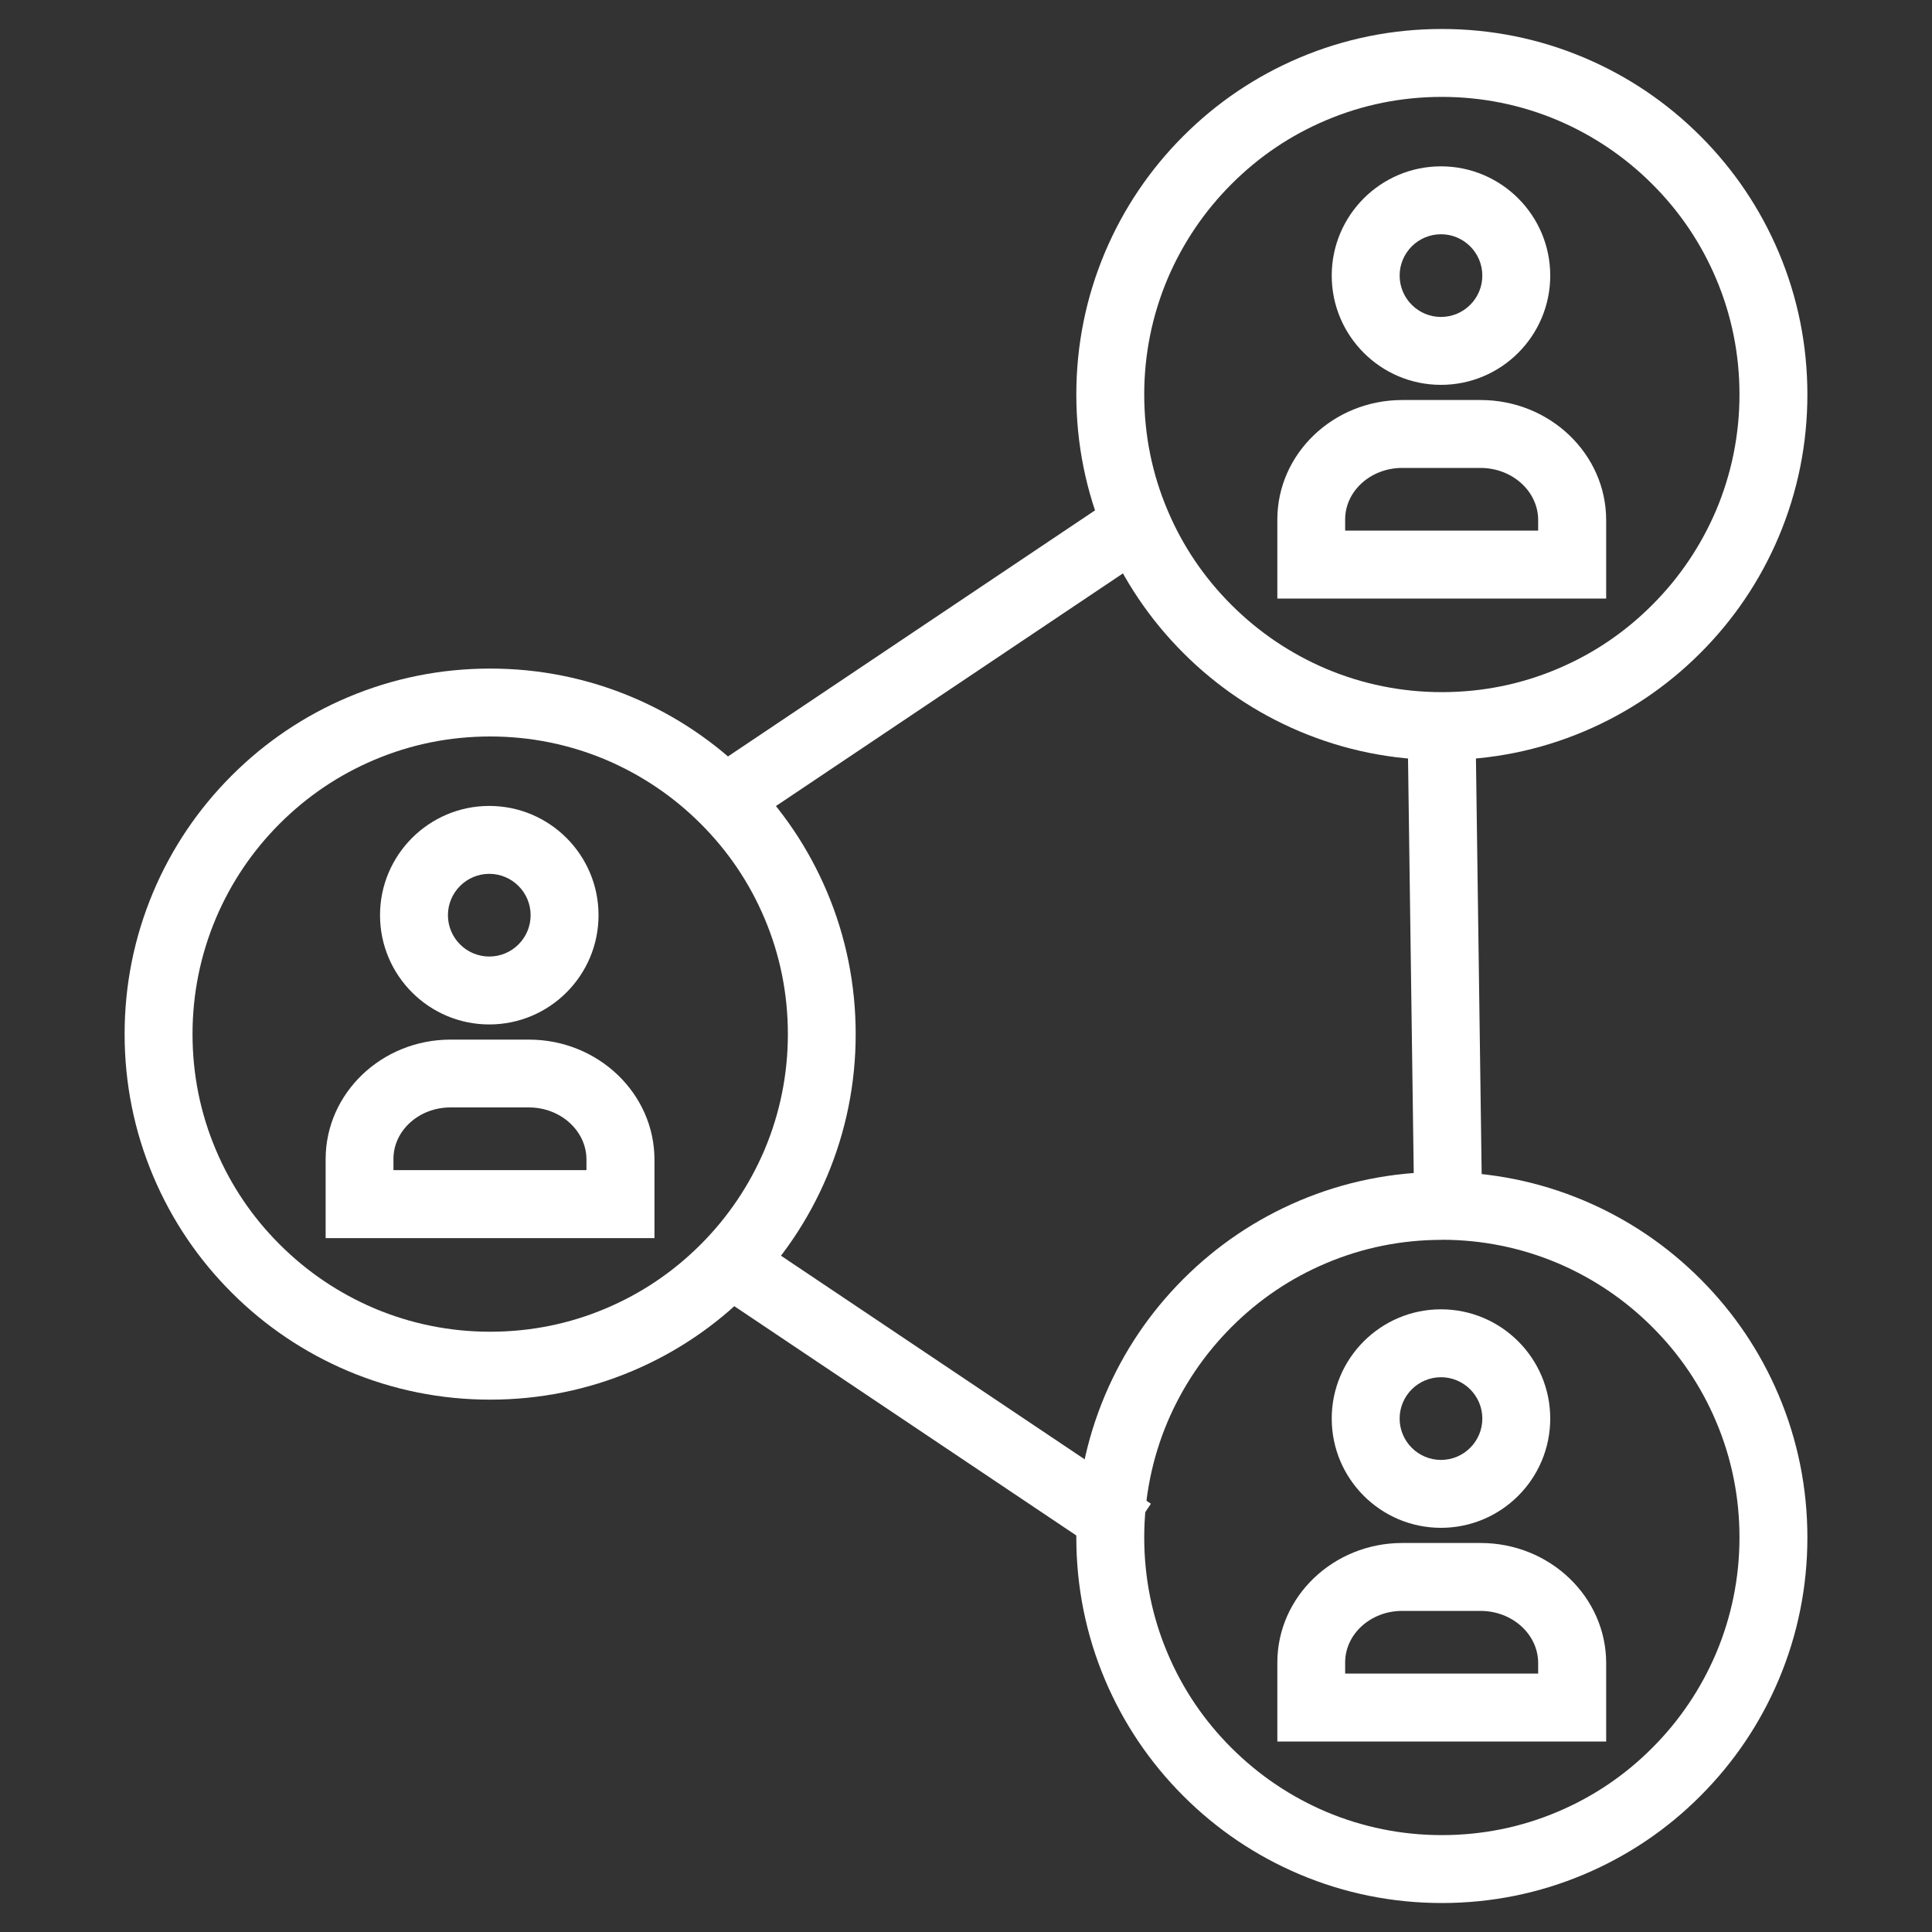
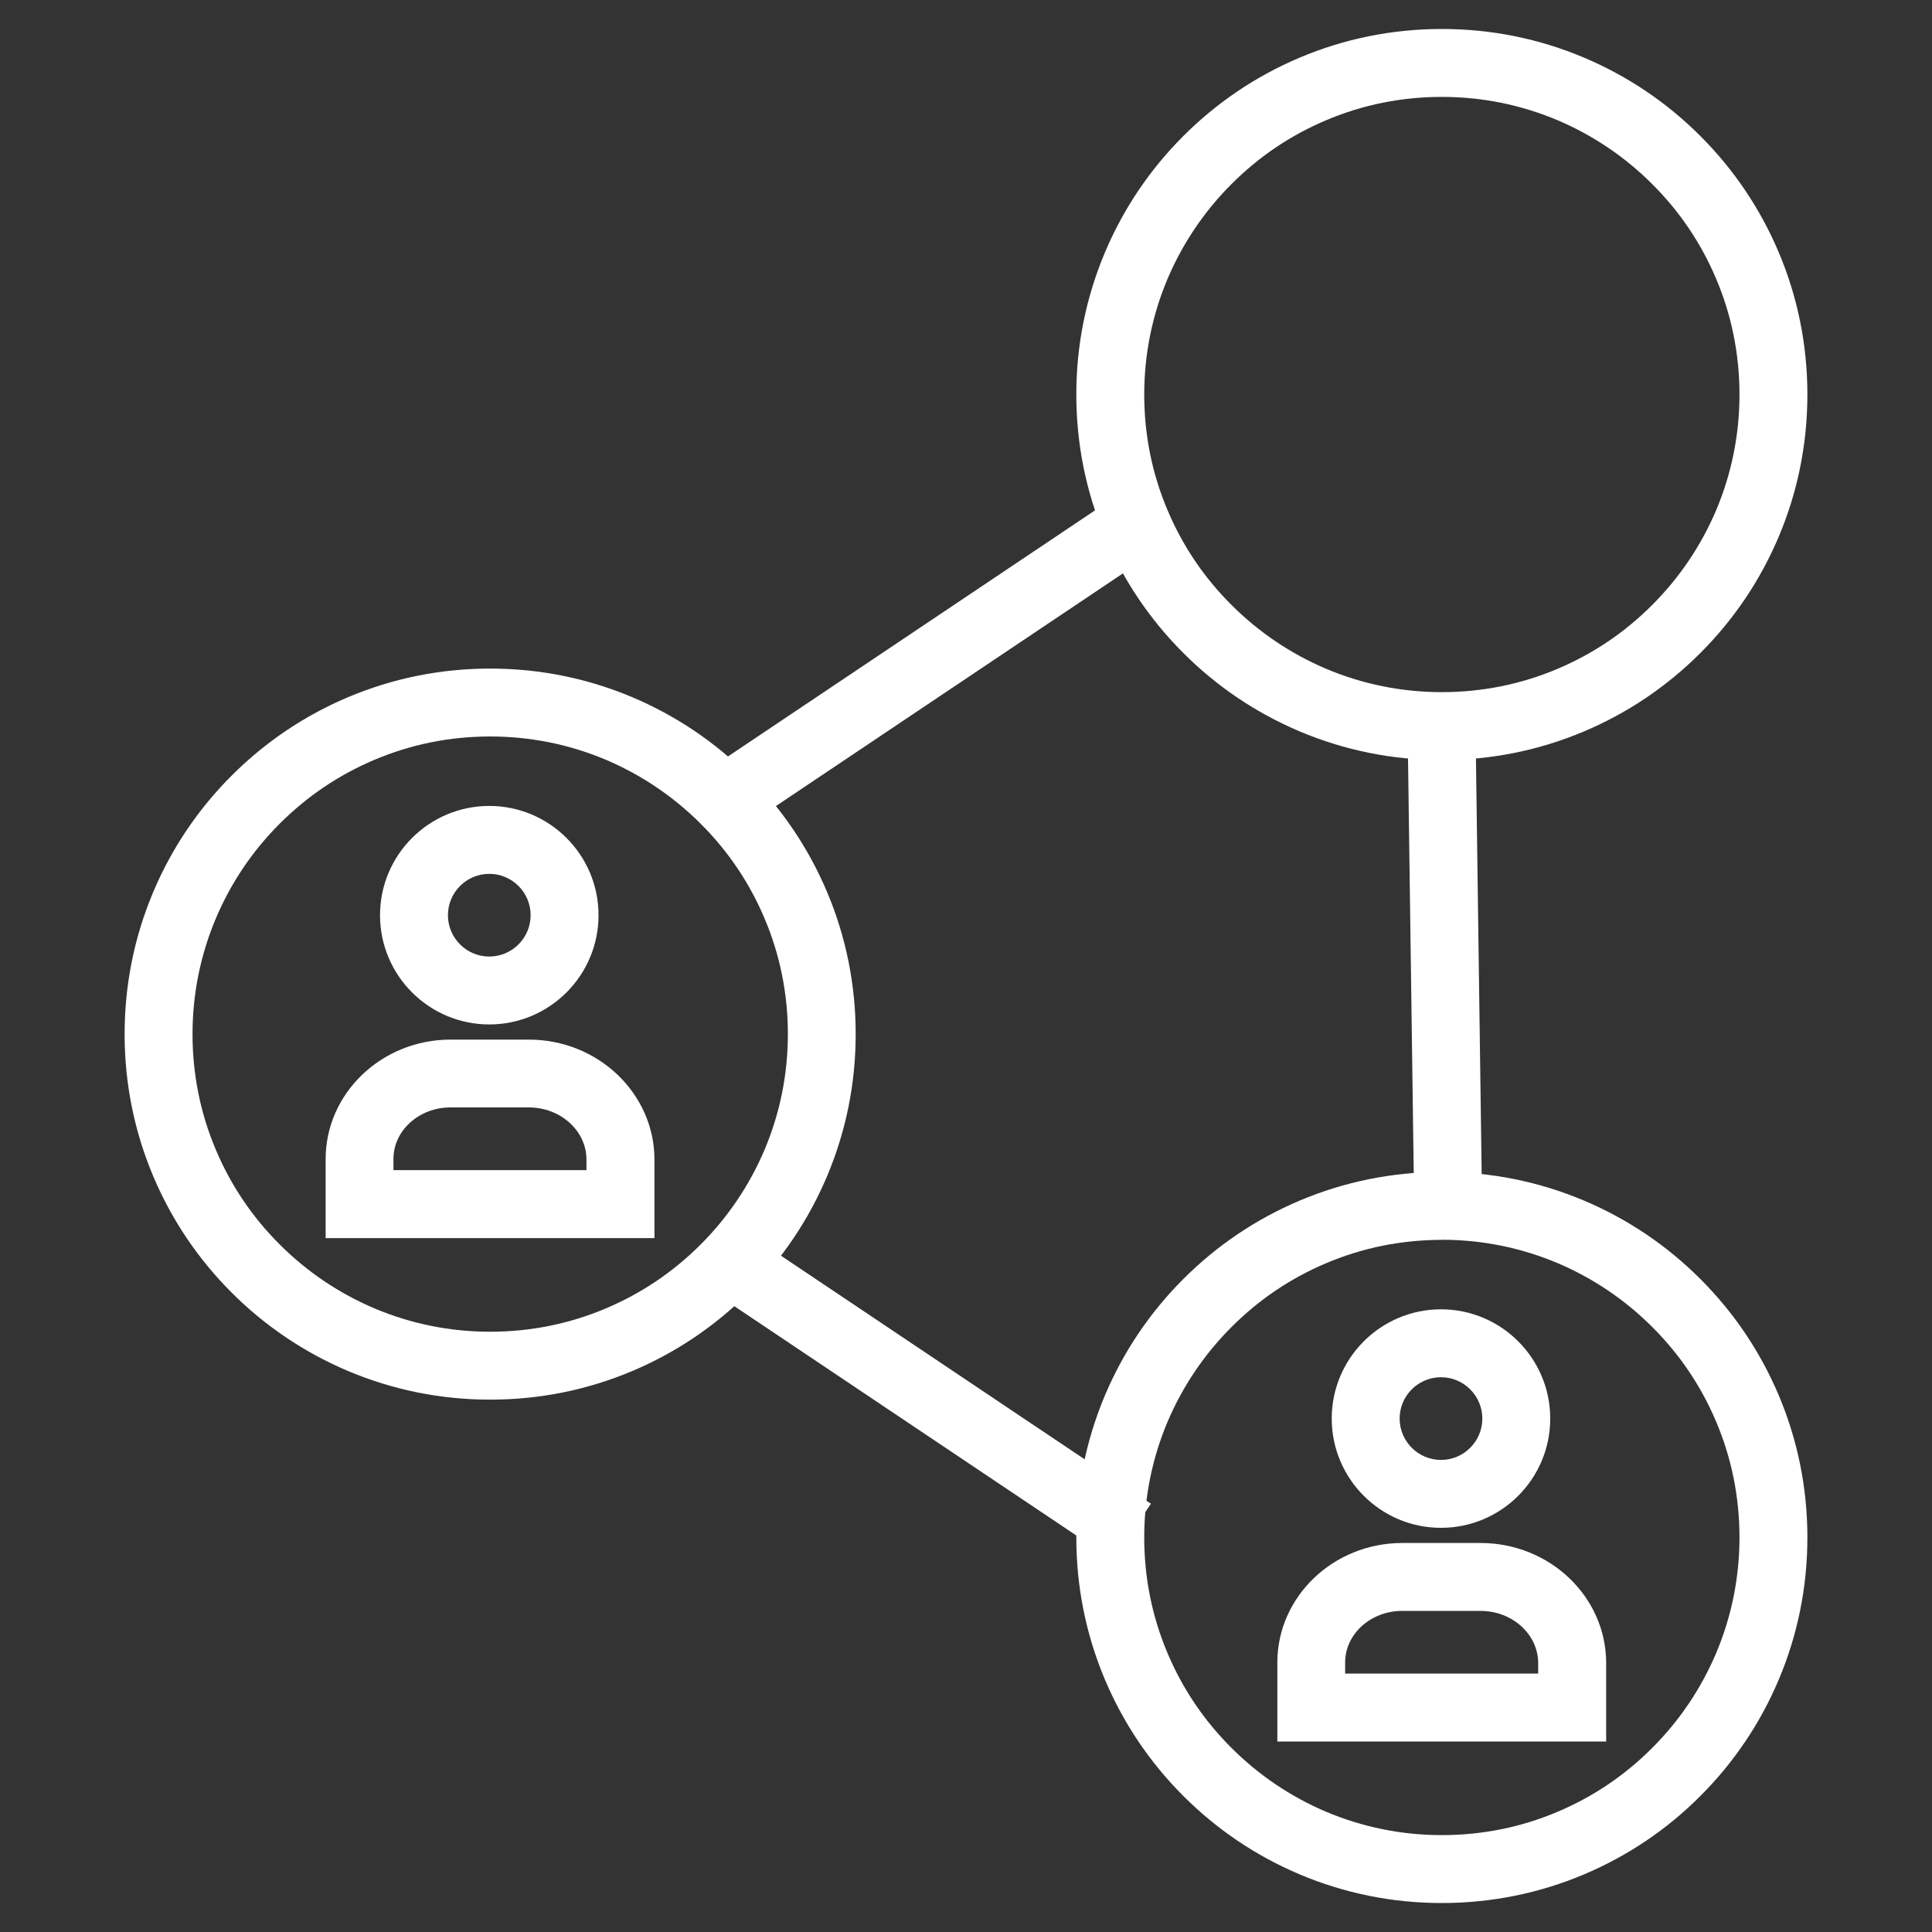
<svg xmlns="http://www.w3.org/2000/svg" id="Layer_1" viewBox="0 0 200 200">
  <rect x="0" y="0" width="200" height="200" fill="#333333" stroke="none" />
  <defs>
    <style>.cls-1{fill:#fff;stroke-width:0px;}</style>
  </defs>
  <path class="cls-1" d="M50.74,144.89c-5.11,0-10.06-1-14.73-2.97-4.5-1.91-8.55-4.63-12.03-8.11-3.48-3.48-6.2-7.52-8.11-12.03-1.97-4.66-2.97-9.62-2.97-14.73s1-10.06,2.97-14.73c1.91-4.51,4.63-8.55,8.11-12.03,3.48-3.48,7.52-6.2,12.03-8.11,4.66-1.97,9.62-2.97,14.73-2.97s10.06,1,14.73,2.97c4.5,1.91,8.55,4.63,12.03,8.11,3.48,3.48,6.2,7.52,8.11,12.03,1.97,4.66,2.97,9.62,2.97,14.73s-1,10.06-2.97,14.73c-1.91,4.51-4.63,8.55-8.11,12.03-3.48,3.48-7.52,6.2-12.03,8.11-4.66,1.97-9.62,2.97-14.73,2.97ZM50.74,76.24c-4.16,0-8.2.81-11.99,2.42-3.67,1.55-6.96,3.77-9.8,6.61-2.83,2.83-5.05,6.13-6.6,9.79-1.6,3.79-2.42,7.83-2.42,11.99s.81,8.2,2.42,11.99c1.55,3.67,3.77,6.96,6.61,9.79,2.83,2.83,6.13,5.05,9.79,6.61,3.79,1.6,7.83,2.42,11.99,2.42s8.2-.81,11.99-2.42c3.67-1.55,6.96-3.77,9.8-6.61,2.83-2.83,5.05-6.13,6.61-9.79,1.6-3.79,2.42-7.83,2.42-11.99s-.81-8.2-2.42-11.99c-1.55-3.67-3.77-6.96-6.61-9.79-2.83-2.83-6.13-5.05-9.79-6.61-3.79-1.6-7.83-2.42-11.99-2.42Z" />
  <path class="cls-1" d="M50.65,106.05c-6.24,0-11.31-5.07-11.31-11.31s5.07-11.31,11.31-11.31,11.31,5.07,11.31,11.31-5.07,11.31-11.31,11.31ZM50.65,90.46c-2.36,0-4.28,1.92-4.28,4.28s1.92,4.28,4.28,4.28,4.28-1.92,4.28-4.28-1.92-4.28-4.28-4.28Z" />
-   <path class="cls-1" d="M67.75,128.17h-34.04v-8.18c0-6.82,5.8-12.37,12.93-12.37h8.11c7.17,0,13,5.58,13,12.43v8.12ZM40.74,121.13h19.97v-1.09c0-2.98-2.68-5.4-5.97-5.4h-8.11c-3.25,0-5.9,2.39-5.9,5.33v1.15Z" />
+   <path class="cls-1" d="M67.75,128.17h-34.04v-8.18c0-6.82,5.8-12.37,12.93-12.37h8.11c7.17,0,13,5.58,13,12.43ZM40.74,121.13h19.97v-1.09c0-2.98-2.68-5.4-5.97-5.4h-8.11c-3.25,0-5.9,2.39-5.9,5.33v1.15Z" />
  <path class="cls-1" d="M149.26,78.68c-5.11,0-10.06-1-14.73-2.97-4.51-1.91-8.55-4.63-12.03-8.11-3.48-3.48-6.2-7.52-8.11-12.03-1.97-4.66-2.97-9.62-2.97-14.73s1-10.06,2.97-14.73c1.91-4.51,4.63-8.55,8.11-12.03,3.48-3.48,7.52-6.2,12.03-8.11,4.66-1.97,9.62-2.97,14.73-2.97s10.07,1,14.73,2.97c4.51,1.91,8.55,4.63,12.03,8.11,3.48,3.48,6.2,7.52,8.11,12.03,1.97,4.66,2.97,9.62,2.97,14.73s-1,10.06-2.97,14.73c-1.91,4.51-4.63,8.55-8.11,12.03-3.48,3.48-7.52,6.2-12.03,8.11-4.66,1.97-9.62,2.97-14.73,2.97ZM149.26,10.03c-4.16,0-8.2.81-11.99,2.42-3.67,1.55-6.96,3.77-9.79,6.61-2.83,2.83-5.05,6.13-6.61,9.79-1.6,3.79-2.42,7.83-2.42,11.99s.81,8.2,2.42,11.99c1.55,3.67,3.77,6.96,6.61,9.79,2.83,2.83,6.13,5.05,9.79,6.61,3.79,1.6,7.83,2.42,11.99,2.42s8.2-.81,11.99-2.42c3.67-1.55,6.96-3.77,9.79-6.61,2.83-2.83,5.05-6.13,6.61-9.79,1.6-3.79,2.42-7.83,2.42-11.99s-.81-8.2-2.42-11.99c-1.55-3.67-3.77-6.96-6.61-9.79-2.83-2.83-6.13-5.05-9.79-6.61-3.79-1.6-7.82-2.42-11.99-2.42Z" />
-   <path class="cls-1" d="M149.17,39.84c-6.24,0-11.31-5.07-11.31-11.31s5.07-11.31,11.31-11.31,11.31,5.07,11.31,11.31-5.07,11.31-11.31,11.31ZM149.17,24.25c-2.36,0-4.28,1.92-4.28,4.28s1.92,4.28,4.28,4.28,4.28-1.92,4.28-4.28-1.92-4.28-4.28-4.28Z" />
-   <path class="cls-1" d="M166.27,61.96h-34.04v-8.18c0-6.82,5.8-12.37,12.93-12.37h8.11c7.17,0,13,5.58,13,12.43v8.12ZM139.26,54.93h19.97v-1.09c0-2.98-2.68-5.4-5.97-5.4h-8.11c-3.25,0-5.9,2.39-5.9,5.33v1.15Z" />
  <path class="cls-1" d="M149.26,197c-5.11,0-10.07-1-14.73-2.97-4.51-1.91-8.55-4.63-12.03-8.11-3.48-3.48-6.2-7.52-8.11-12.03-1.97-4.66-2.97-9.62-2.97-14.73s1-10.06,2.97-14.73c1.91-4.51,4.63-8.55,8.11-12.03,3.48-3.48,7.52-6.2,12.03-8.11,4.66-1.97,9.62-2.97,14.73-2.97s10.07,1,14.73,2.97c4.51,1.91,8.55,4.63,12.03,8.11,3.48,3.48,6.2,7.52,8.11,12.03,1.97,4.66,2.97,9.62,2.97,14.73s-1,10.06-2.97,14.73c-1.91,4.51-4.63,8.55-8.11,12.03-3.47,3.48-7.52,6.2-12.03,8.11-4.66,1.97-9.62,2.97-14.73,2.97ZM149.26,128.35c-4.16,0-8.2.81-11.99,2.42-3.67,1.55-6.96,3.77-9.79,6.61-2.83,2.83-5.05,6.13-6.61,9.79-1.6,3.79-2.42,7.83-2.42,11.99s.81,8.2,2.42,11.99c1.55,3.67,3.77,6.96,6.61,9.79,2.83,2.83,6.13,5.05,9.79,6.61,3.79,1.6,7.83,2.42,11.99,2.42s8.2-.81,11.99-2.42c3.67-1.55,6.96-3.77,9.79-6.61,2.83-2.83,5.05-6.13,6.61-9.8,1.6-3.79,2.42-7.83,2.42-11.99s-.81-8.2-2.42-11.99c-1.55-3.67-3.77-6.96-6.61-9.79-2.83-2.83-6.13-5.05-9.79-6.61-3.79-1.6-7.83-2.42-11.99-2.42Z" />
  <path class="cls-1" d="M149.17,158.16c-6.24,0-11.31-5.07-11.31-11.31s5.07-11.31,11.31-11.31,11.31,5.07,11.31,11.31-5.07,11.31-11.31,11.31ZM149.17,142.57c-2.36,0-4.28,1.92-4.28,4.28s1.92,4.28,4.28,4.28,4.28-1.92,4.28-4.28-1.92-4.28-4.28-4.28Z" />
  <path class="cls-1" d="M166.27,180.28h-34.04v-8.18c0-6.82,5.8-12.37,12.93-12.37h8.11c7.17,0,13,5.58,13,12.43v8.12ZM139.26,173.25h19.97v-1.09c0-2.98-2.68-5.4-5.97-5.4h-8.11c-3.25,0-5.9,2.39-5.9,5.33v1.15Z" />
  <rect class="cls-1" x="70.66" y="64.97" width="51.32" height="7.03" transform="translate(-21.82 65.24) rotate(-33.84)" />
  <rect class="cls-1" x="92.35" y="118.63" width="7.03" height="51.32" transform="translate(-77.36 143.57) rotate(-56.16)" />
  <rect class="cls-1" x="146.05" y="74.14" width="7.03" height="51.32" transform="translate(-1.36 2.07) rotate(-.79)" />
</svg>